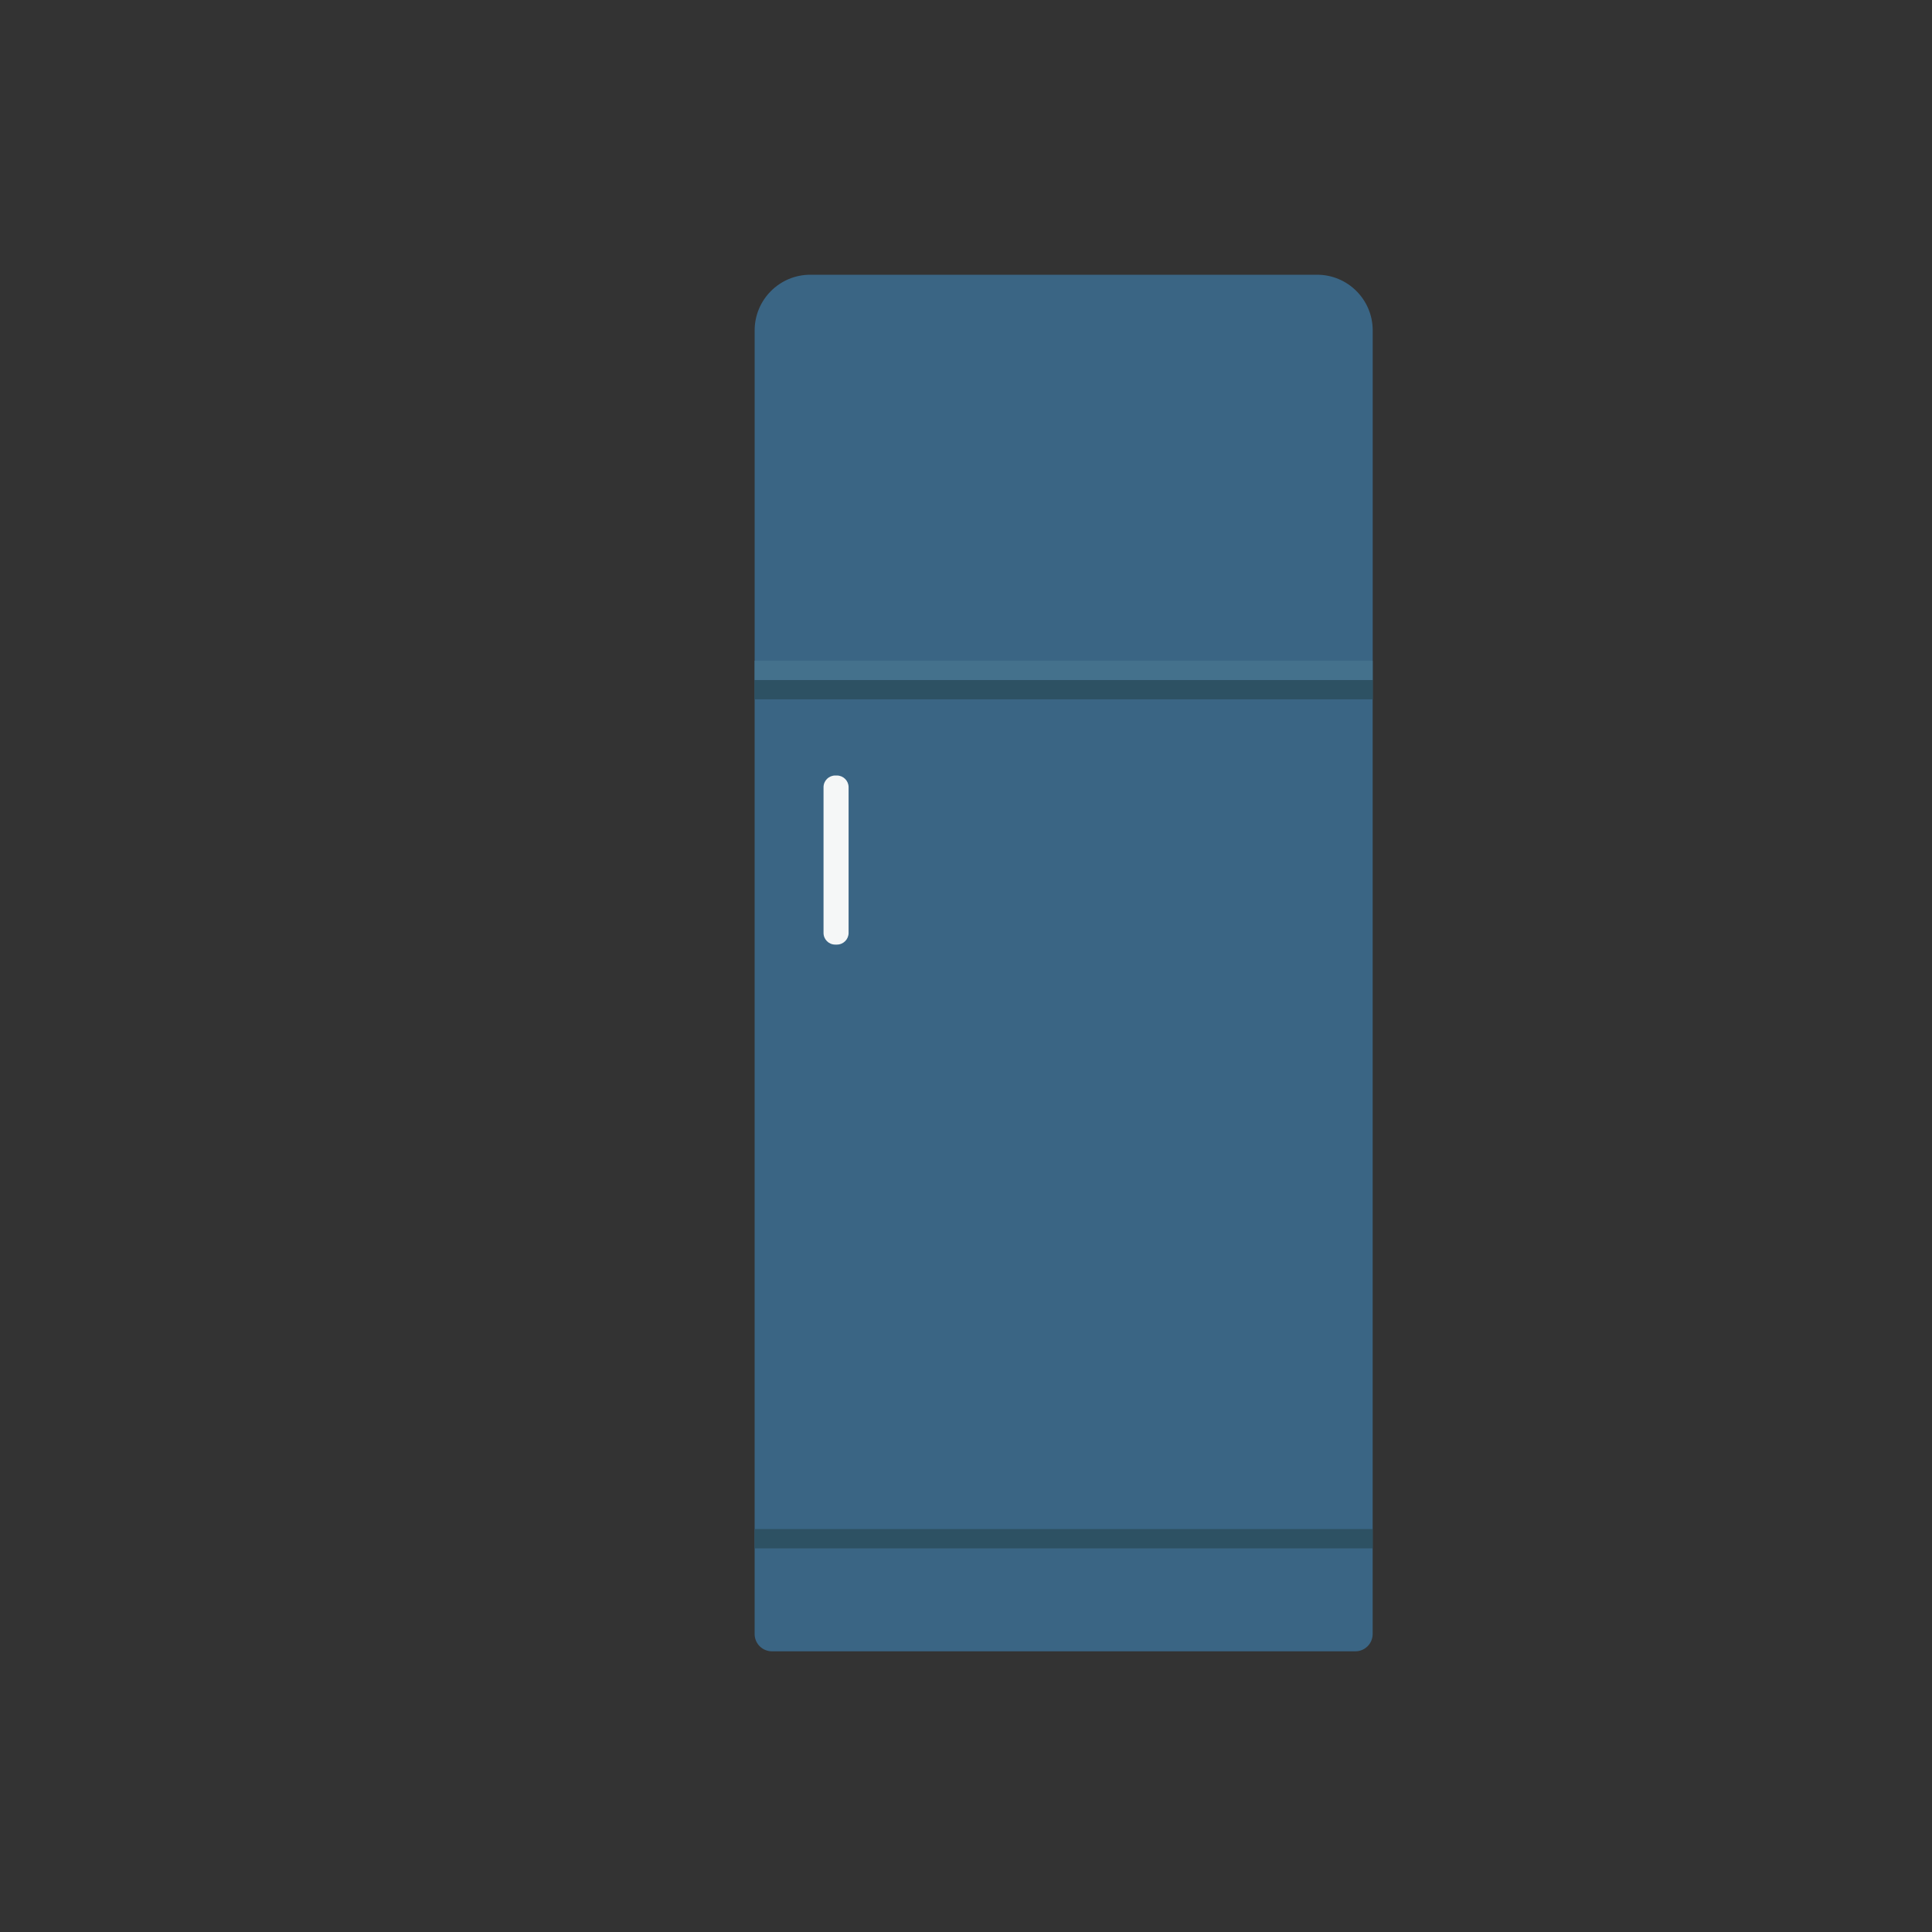
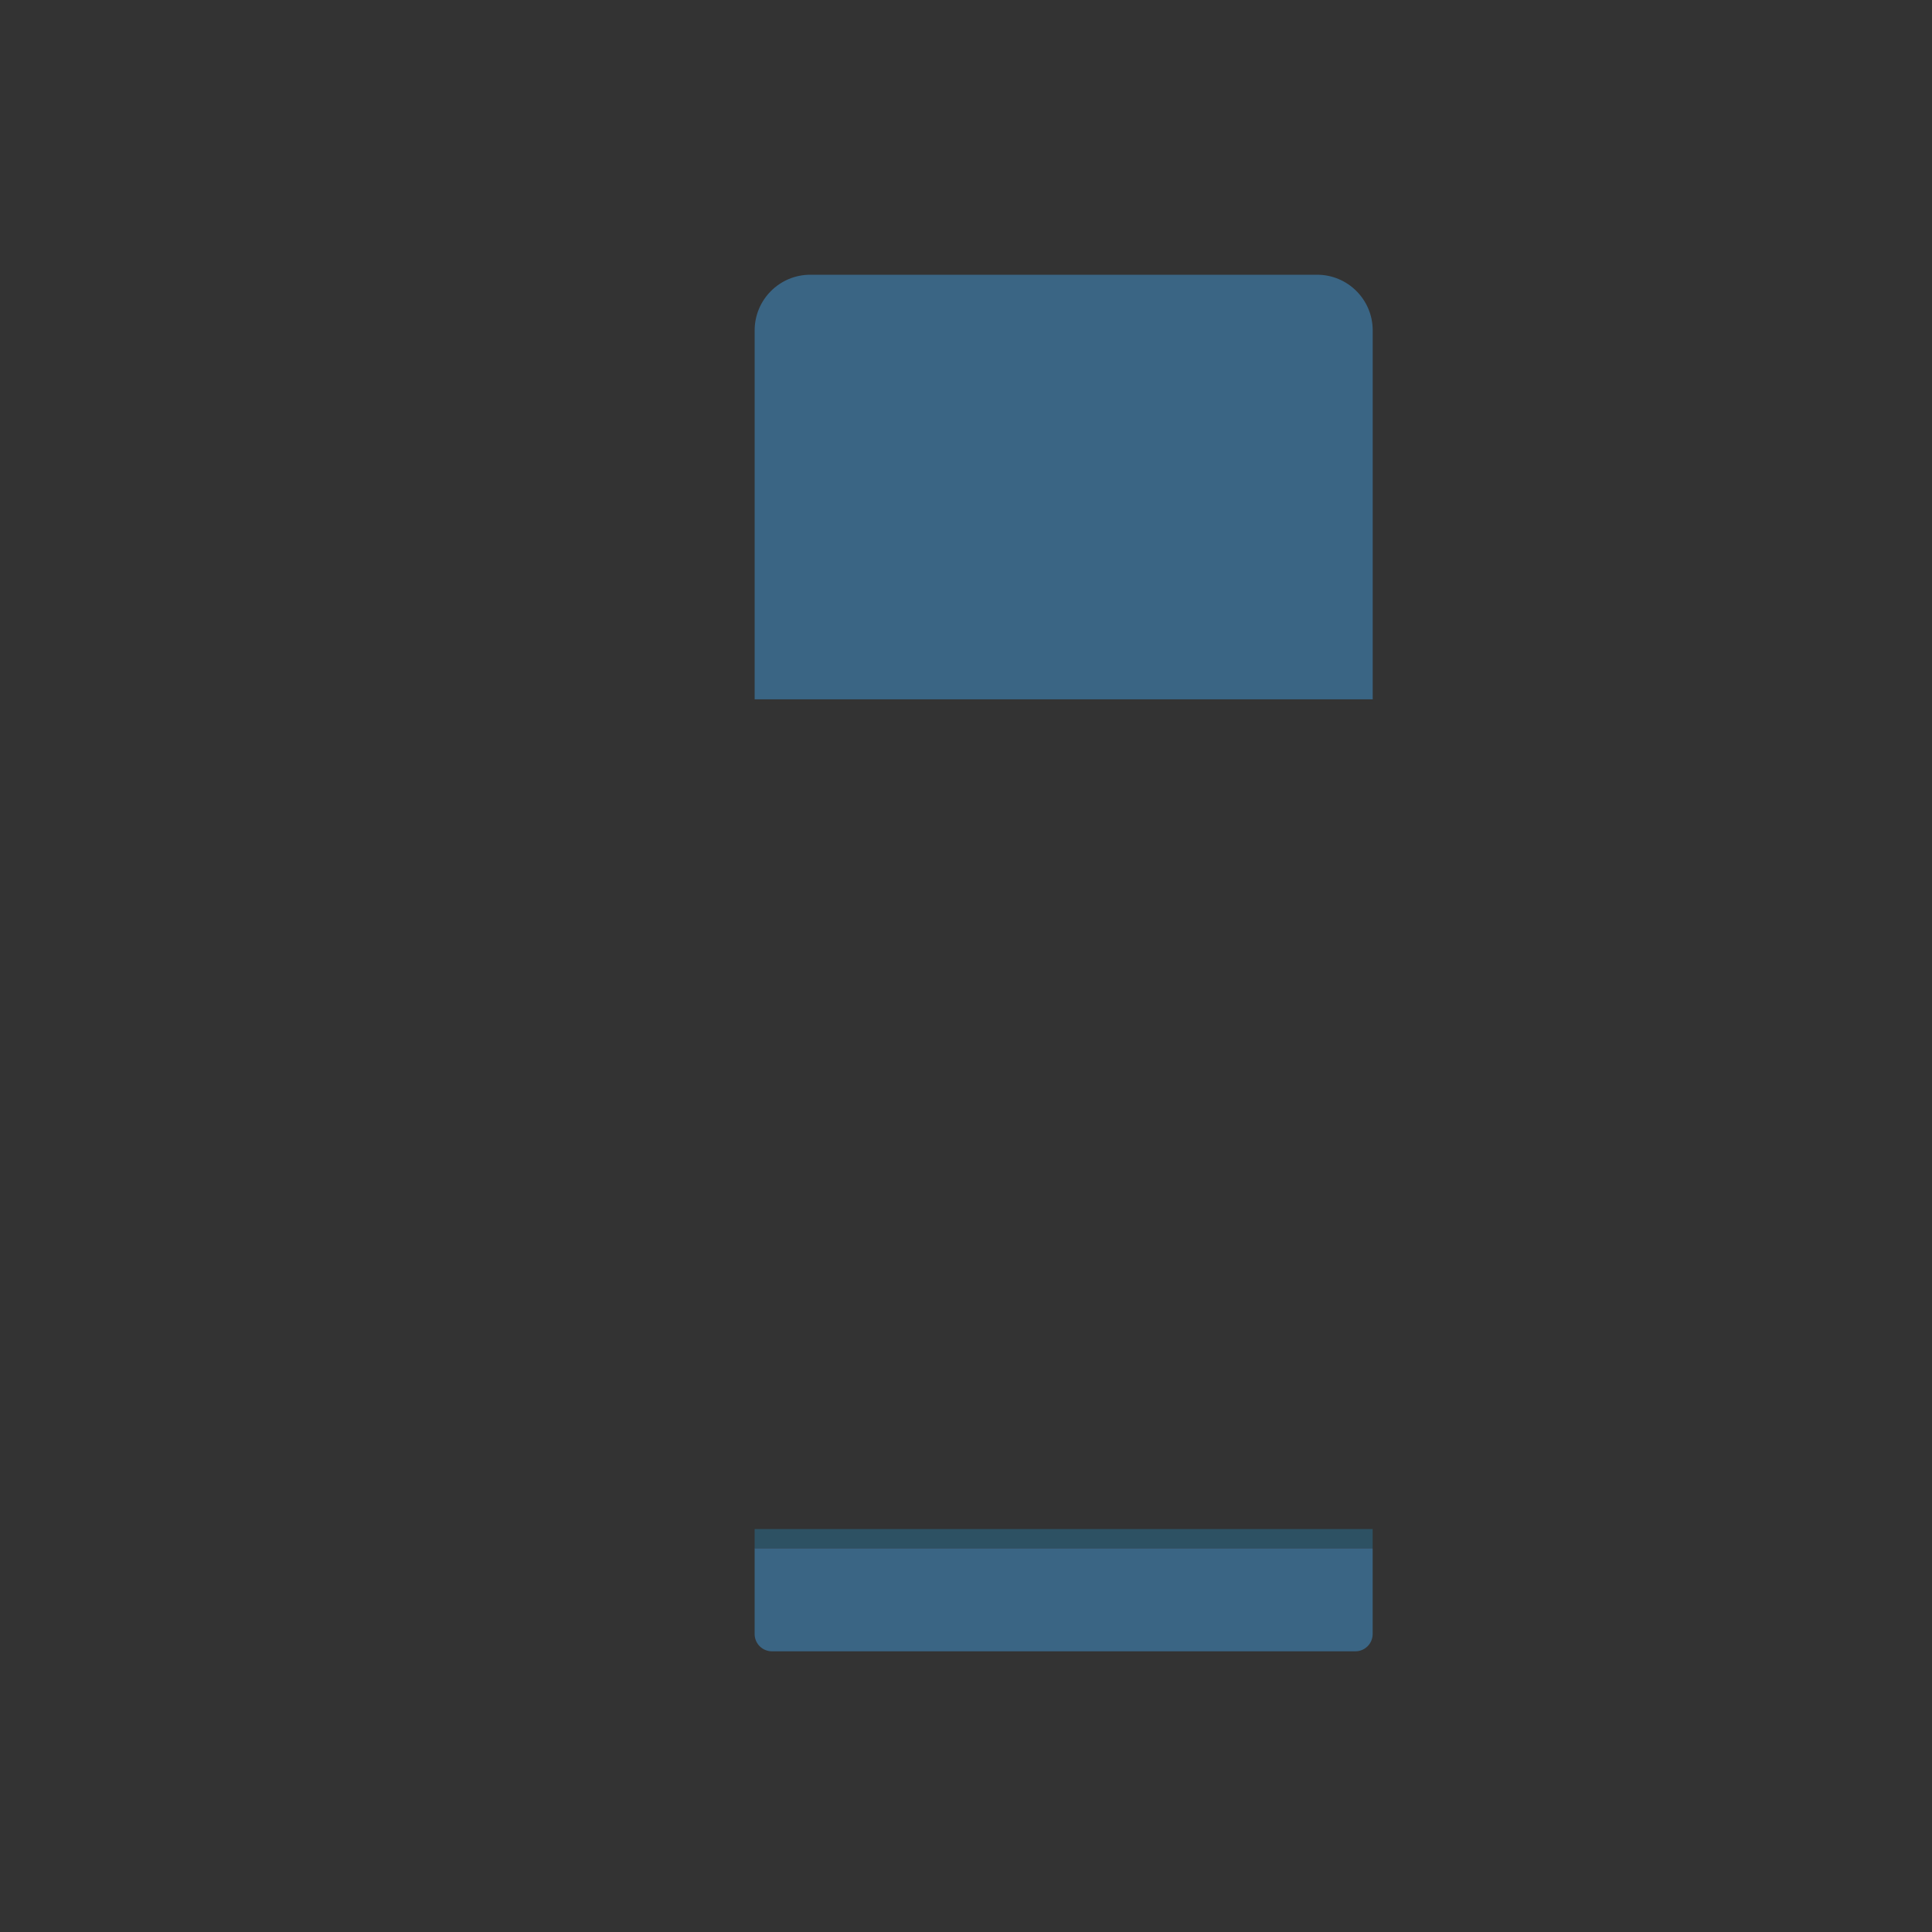
<svg xmlns="http://www.w3.org/2000/svg" version="1.1" id="图层_1" x="0px" y="0px" width="1024px" height="1024px" viewBox="0 0 1024 1024" enable-background="new 0 0 1024 1024" xml:space="preserve">
  <rect x="0" y="0" width="1024" height="1024" fill="#333333" stroke="none" />
  <g>
    <g>
-       <rect x="399.971" y="370.656" fill="#3A6584" width="327.561" height="450.014" />
      <path fill="#3A6584" d="M727.561,175.111v195.557H399.98V175.111c0-16.279,13.219-29.498,29.486-29.498h268.629    C714.363,145.613,727.561,158.832,727.561,175.111" />
-       <rect x="399.971" y="360.426" fill="#2D5163" width="327.561" height="10.23" />
      <rect x="399.971" y="810.428" fill="#2D5163" width="327.561" height="10.242" />
-       <rect x="399.971" y="350.184" fill="#44718C" width="327.561" height="10.242" />
-       <path fill="#F5F7F7" d="M436.486,494.457v-77.223c0-3.414,2.766-6.199,6.191-6.199h0.895c3.418,0,6.201,2.785,6.201,6.199v77.223    c0,3.426-2.783,6.199-6.201,6.199h-0.895C439.252,500.656,436.486,497.883,436.486,494.457" />
      <path fill="#3A6584" d="M399.971,820.67h327.561v45.408c0,5.054-4.086,9.145-9.143,9.145H409.125    c-5.051,0-9.154-4.091-9.154-9.145V820.67z" />
    </g>
  </g>
</svg>